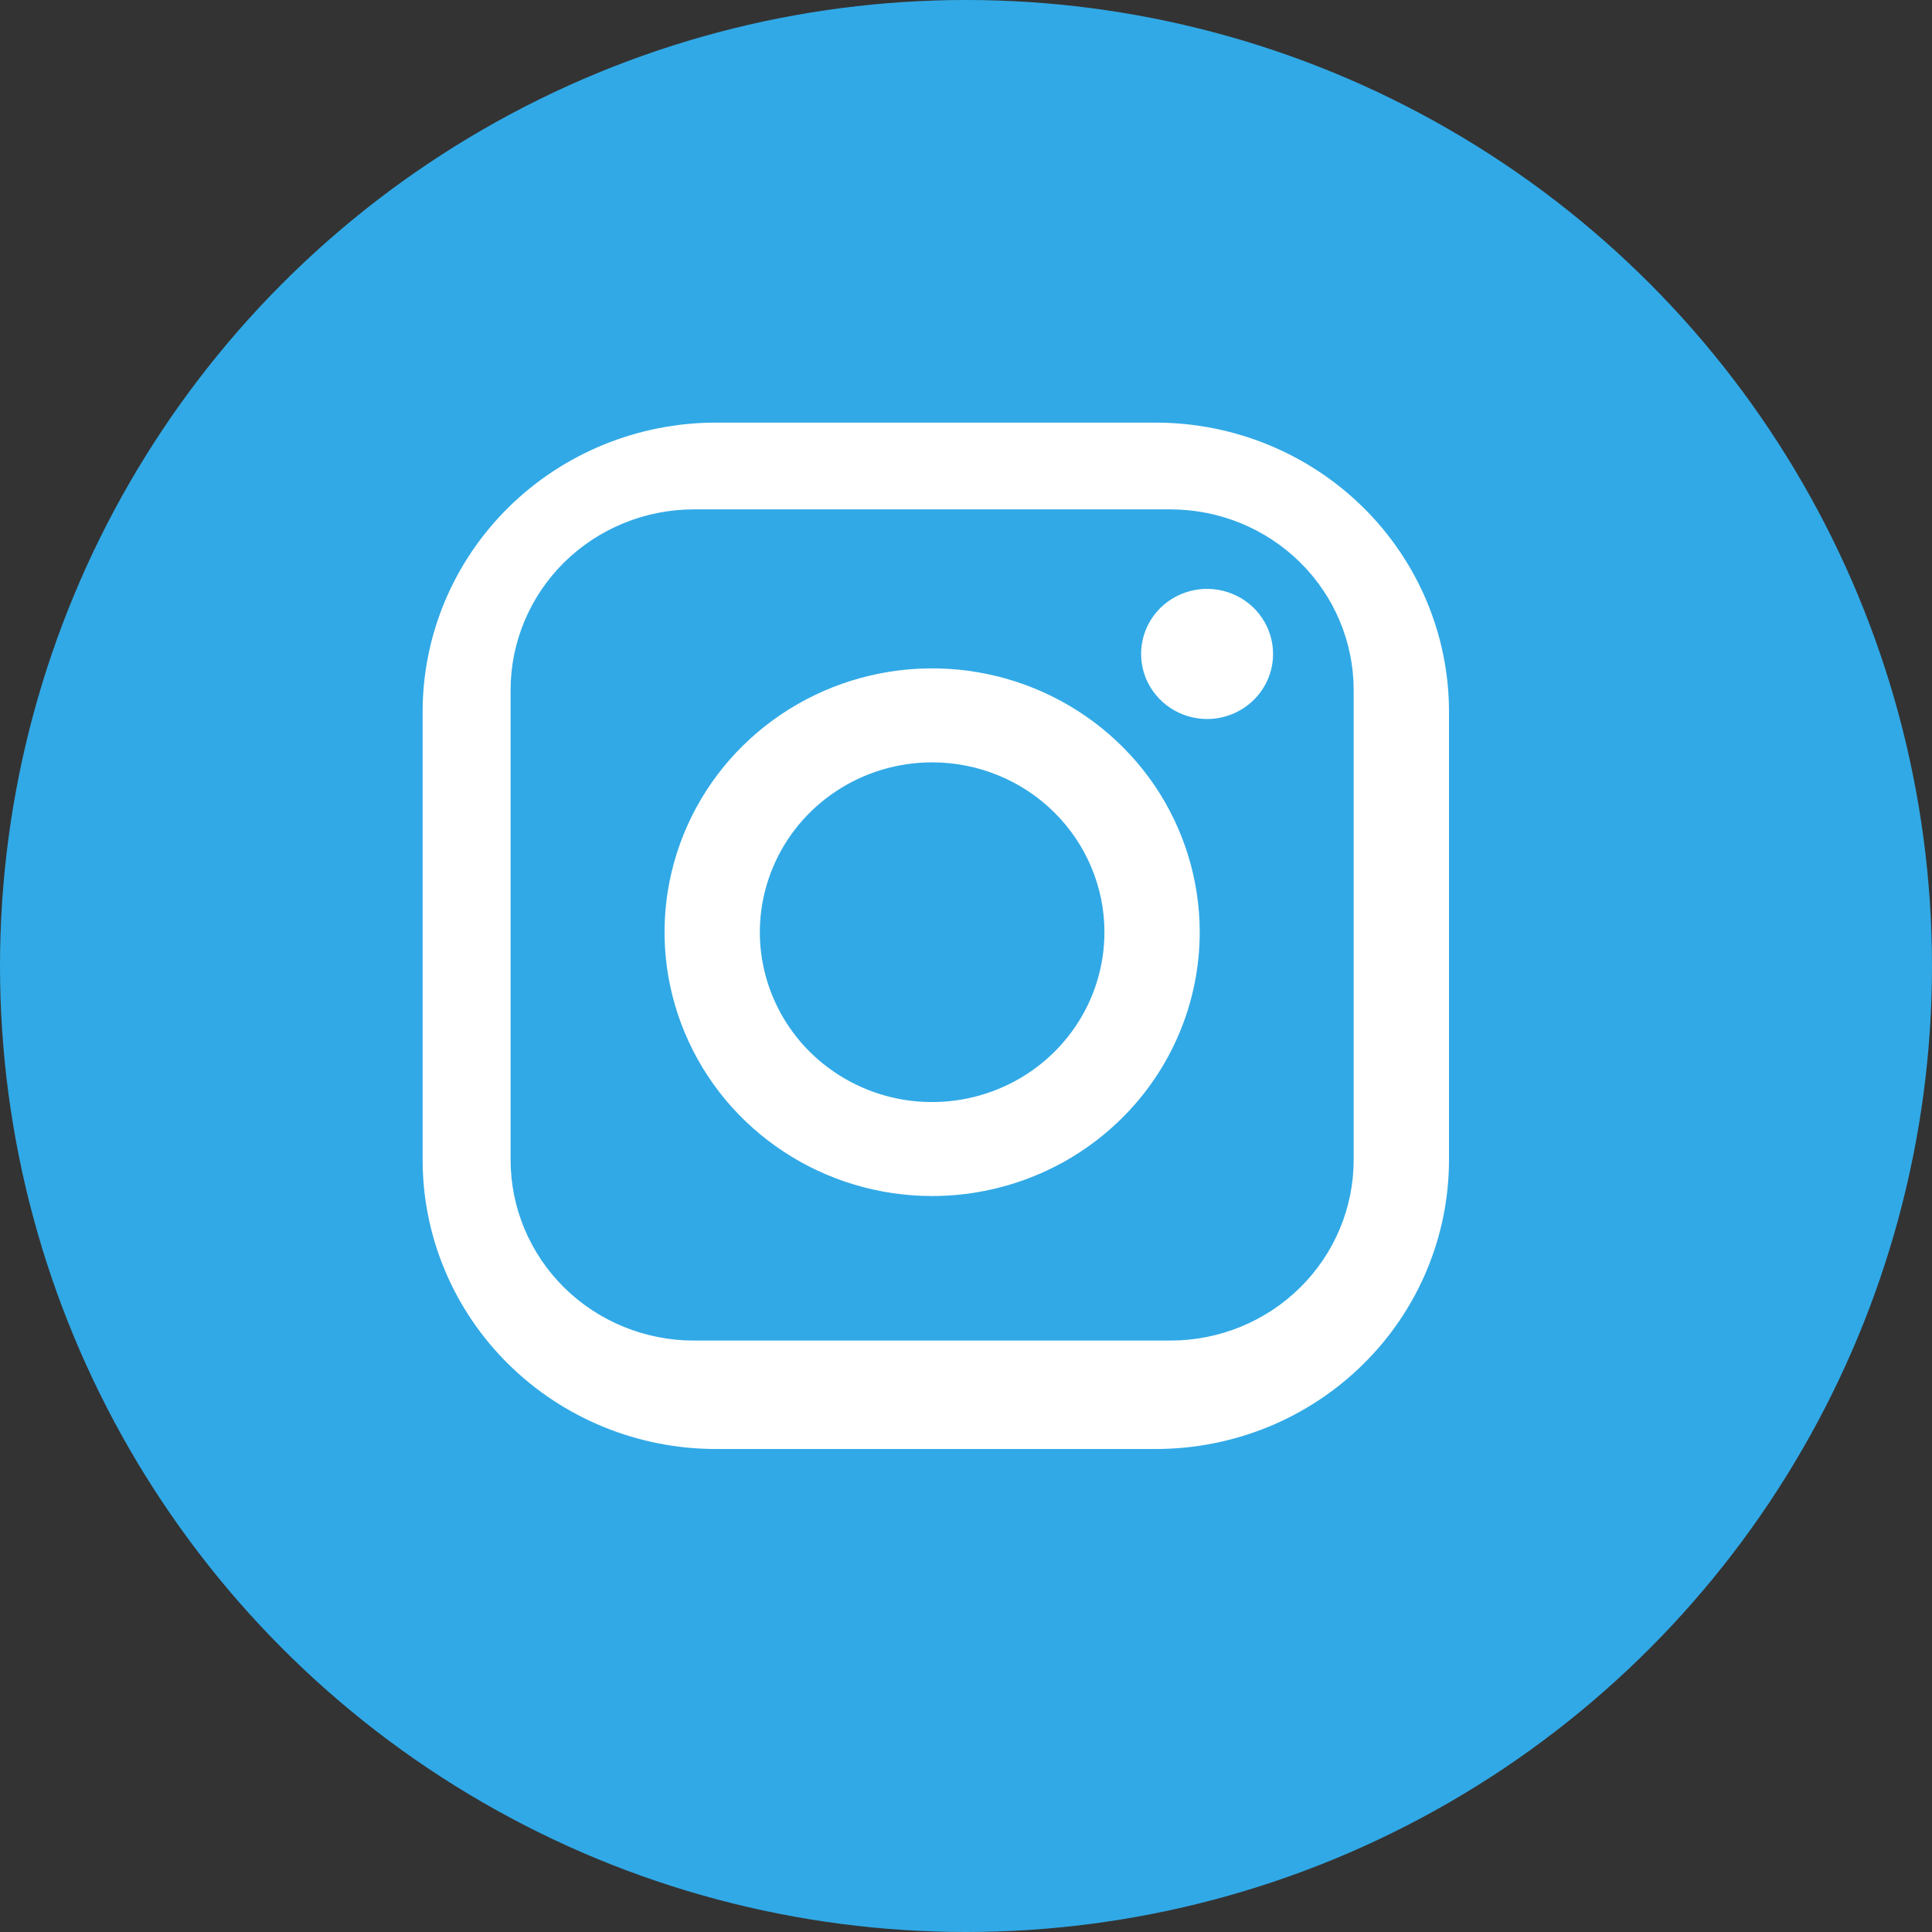
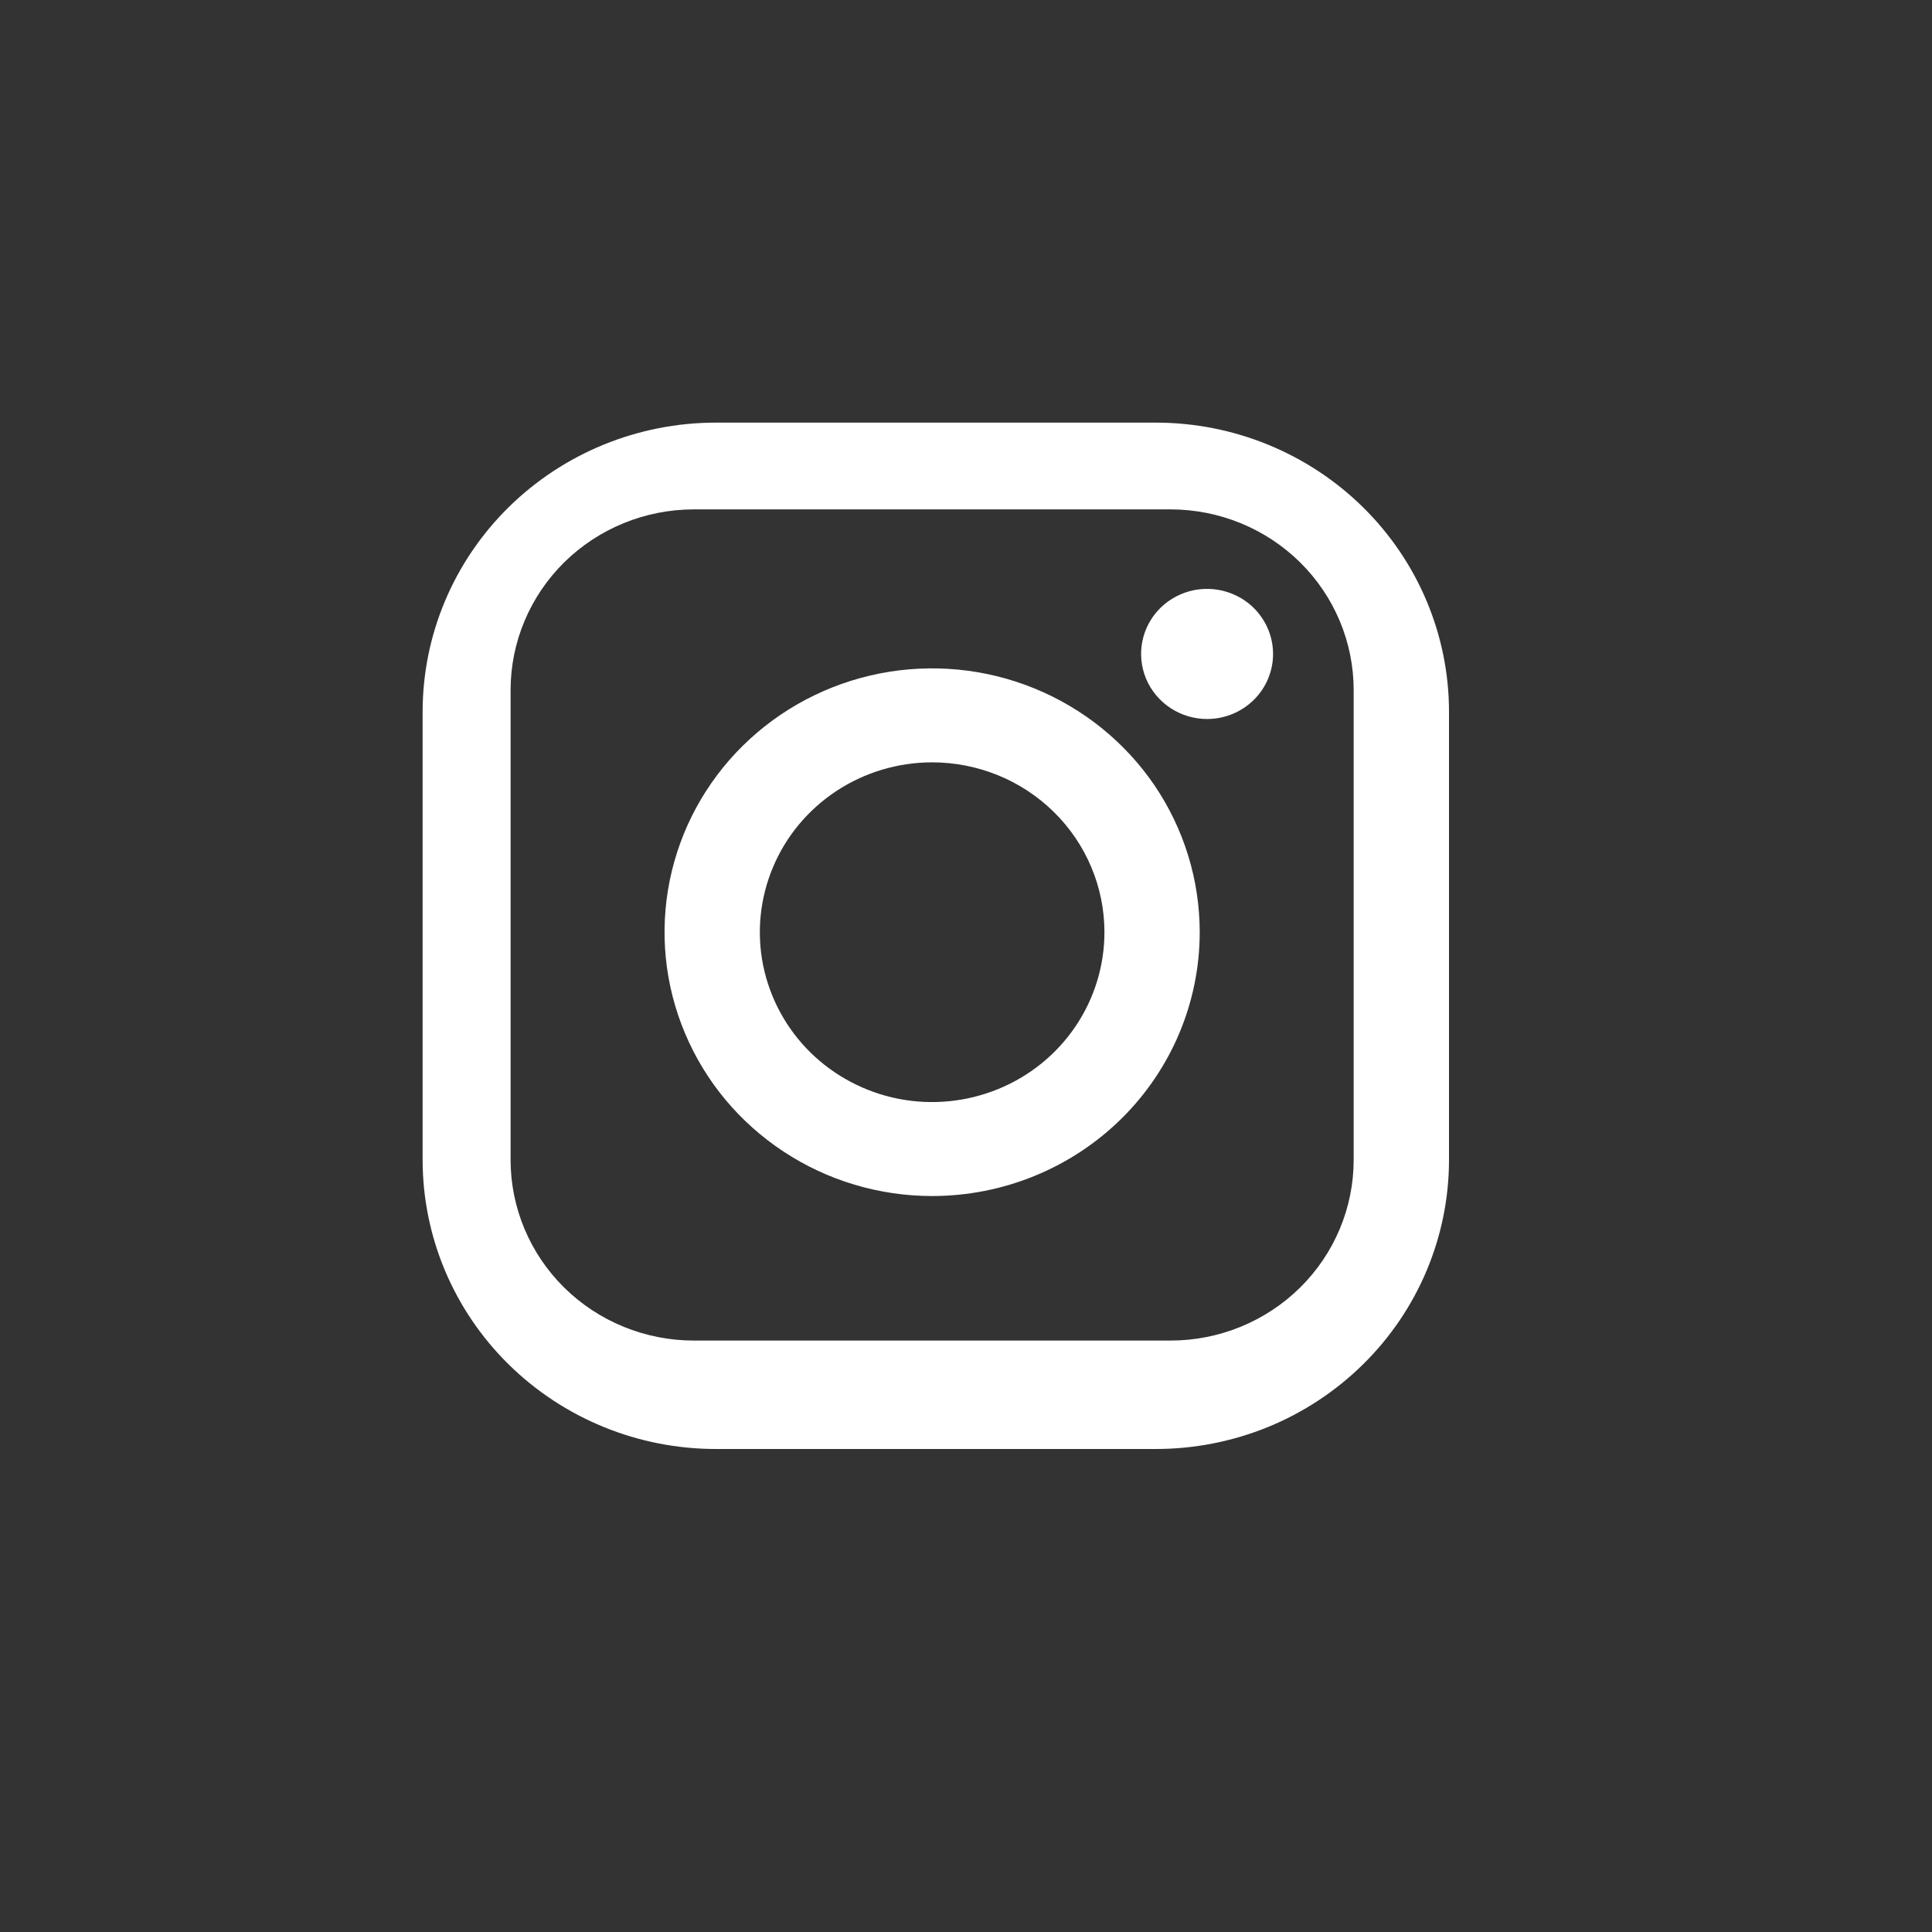
<svg xmlns="http://www.w3.org/2000/svg" width="32" height="32" viewBox="0 0 32 32" fill="none">
  <rect x="0" y="0" width="32" height="32" fill="#333333" stroke="none" />
-   <circle cx="16" cy="16" r="16" fill="#31A9E6" />
  <path fill-rule="evenodd" clip-rule="evenodd" d="M19.143 24H11.857C10.569 24 9.334 23.495 8.423 22.597C7.512 21.699 7 20.481 7 19.211V11.789C7 10.519 7.512 9.301 8.423 8.403C9.334 7.505 10.569 7 11.857 7H19.143C20.431 7 21.666 7.505 22.577 8.403C23.488 9.301 24 10.519 24 11.789V19.211C24 19.84 23.874 20.463 23.63 21.044C23.386 21.625 23.028 22.153 22.577 22.597C22.126 23.042 21.591 23.395 21.002 23.636C20.412 23.876 19.781 24 19.143 24ZM22.421 11.43C22.421 10.636 22.102 9.875 21.532 9.313C20.963 8.752 20.191 8.437 19.386 8.437H11.493C10.688 8.437 9.916 8.752 9.346 9.313C8.777 9.875 8.457 10.636 8.457 11.43V19.211C8.457 20.005 8.777 20.766 9.346 21.328C9.916 21.889 10.688 22.204 11.493 22.204H19.386C20.191 22.204 20.963 21.889 21.532 21.328C22.102 20.766 22.421 20.005 22.421 19.211V11.43ZM19.993 11.909C19.777 11.909 19.565 11.845 19.386 11.727C19.206 11.608 19.066 11.44 18.983 11.243C18.901 11.046 18.879 10.83 18.921 10.621C18.963 10.412 19.067 10.22 19.22 10.069C19.373 9.918 19.568 9.816 19.78 9.774C19.992 9.733 20.211 9.754 20.411 9.836C20.611 9.917 20.782 10.055 20.901 10.232C21.022 10.41 21.086 10.618 21.086 10.831C21.086 11.117 20.971 11.391 20.766 11.593C20.561 11.795 20.283 11.909 19.993 11.909ZM15.439 19.81C14.563 19.81 13.706 19.554 12.977 19.073C12.248 18.593 11.68 17.911 11.345 17.112C11.009 16.314 10.921 15.435 11.092 14.588C11.263 13.74 11.685 12.961 12.305 12.35C12.925 11.739 13.715 11.323 14.575 11.154C15.434 10.986 16.326 11.072 17.135 11.403C17.945 11.734 18.637 12.294 19.125 13.012C19.611 13.731 19.871 14.576 19.871 15.44C19.871 16.599 19.404 17.71 18.573 18.53C17.742 19.349 16.615 19.81 15.439 19.81ZM15.439 12.627C14.875 12.627 14.323 12.792 13.854 13.101C13.385 13.41 13.019 13.849 12.803 14.364C12.587 14.878 12.53 15.443 12.64 15.989C12.751 16.535 13.022 17.036 13.421 17.43C13.821 17.823 14.329 18.091 14.883 18.2C15.436 18.308 16.01 18.252 16.531 18.039C17.053 17.826 17.498 17.466 17.812 17.003C18.125 16.541 18.293 15.997 18.293 15.44C18.293 14.694 17.992 13.978 17.457 13.451C16.922 12.923 16.196 12.627 15.439 12.627Z" fill="white" />
</svg>